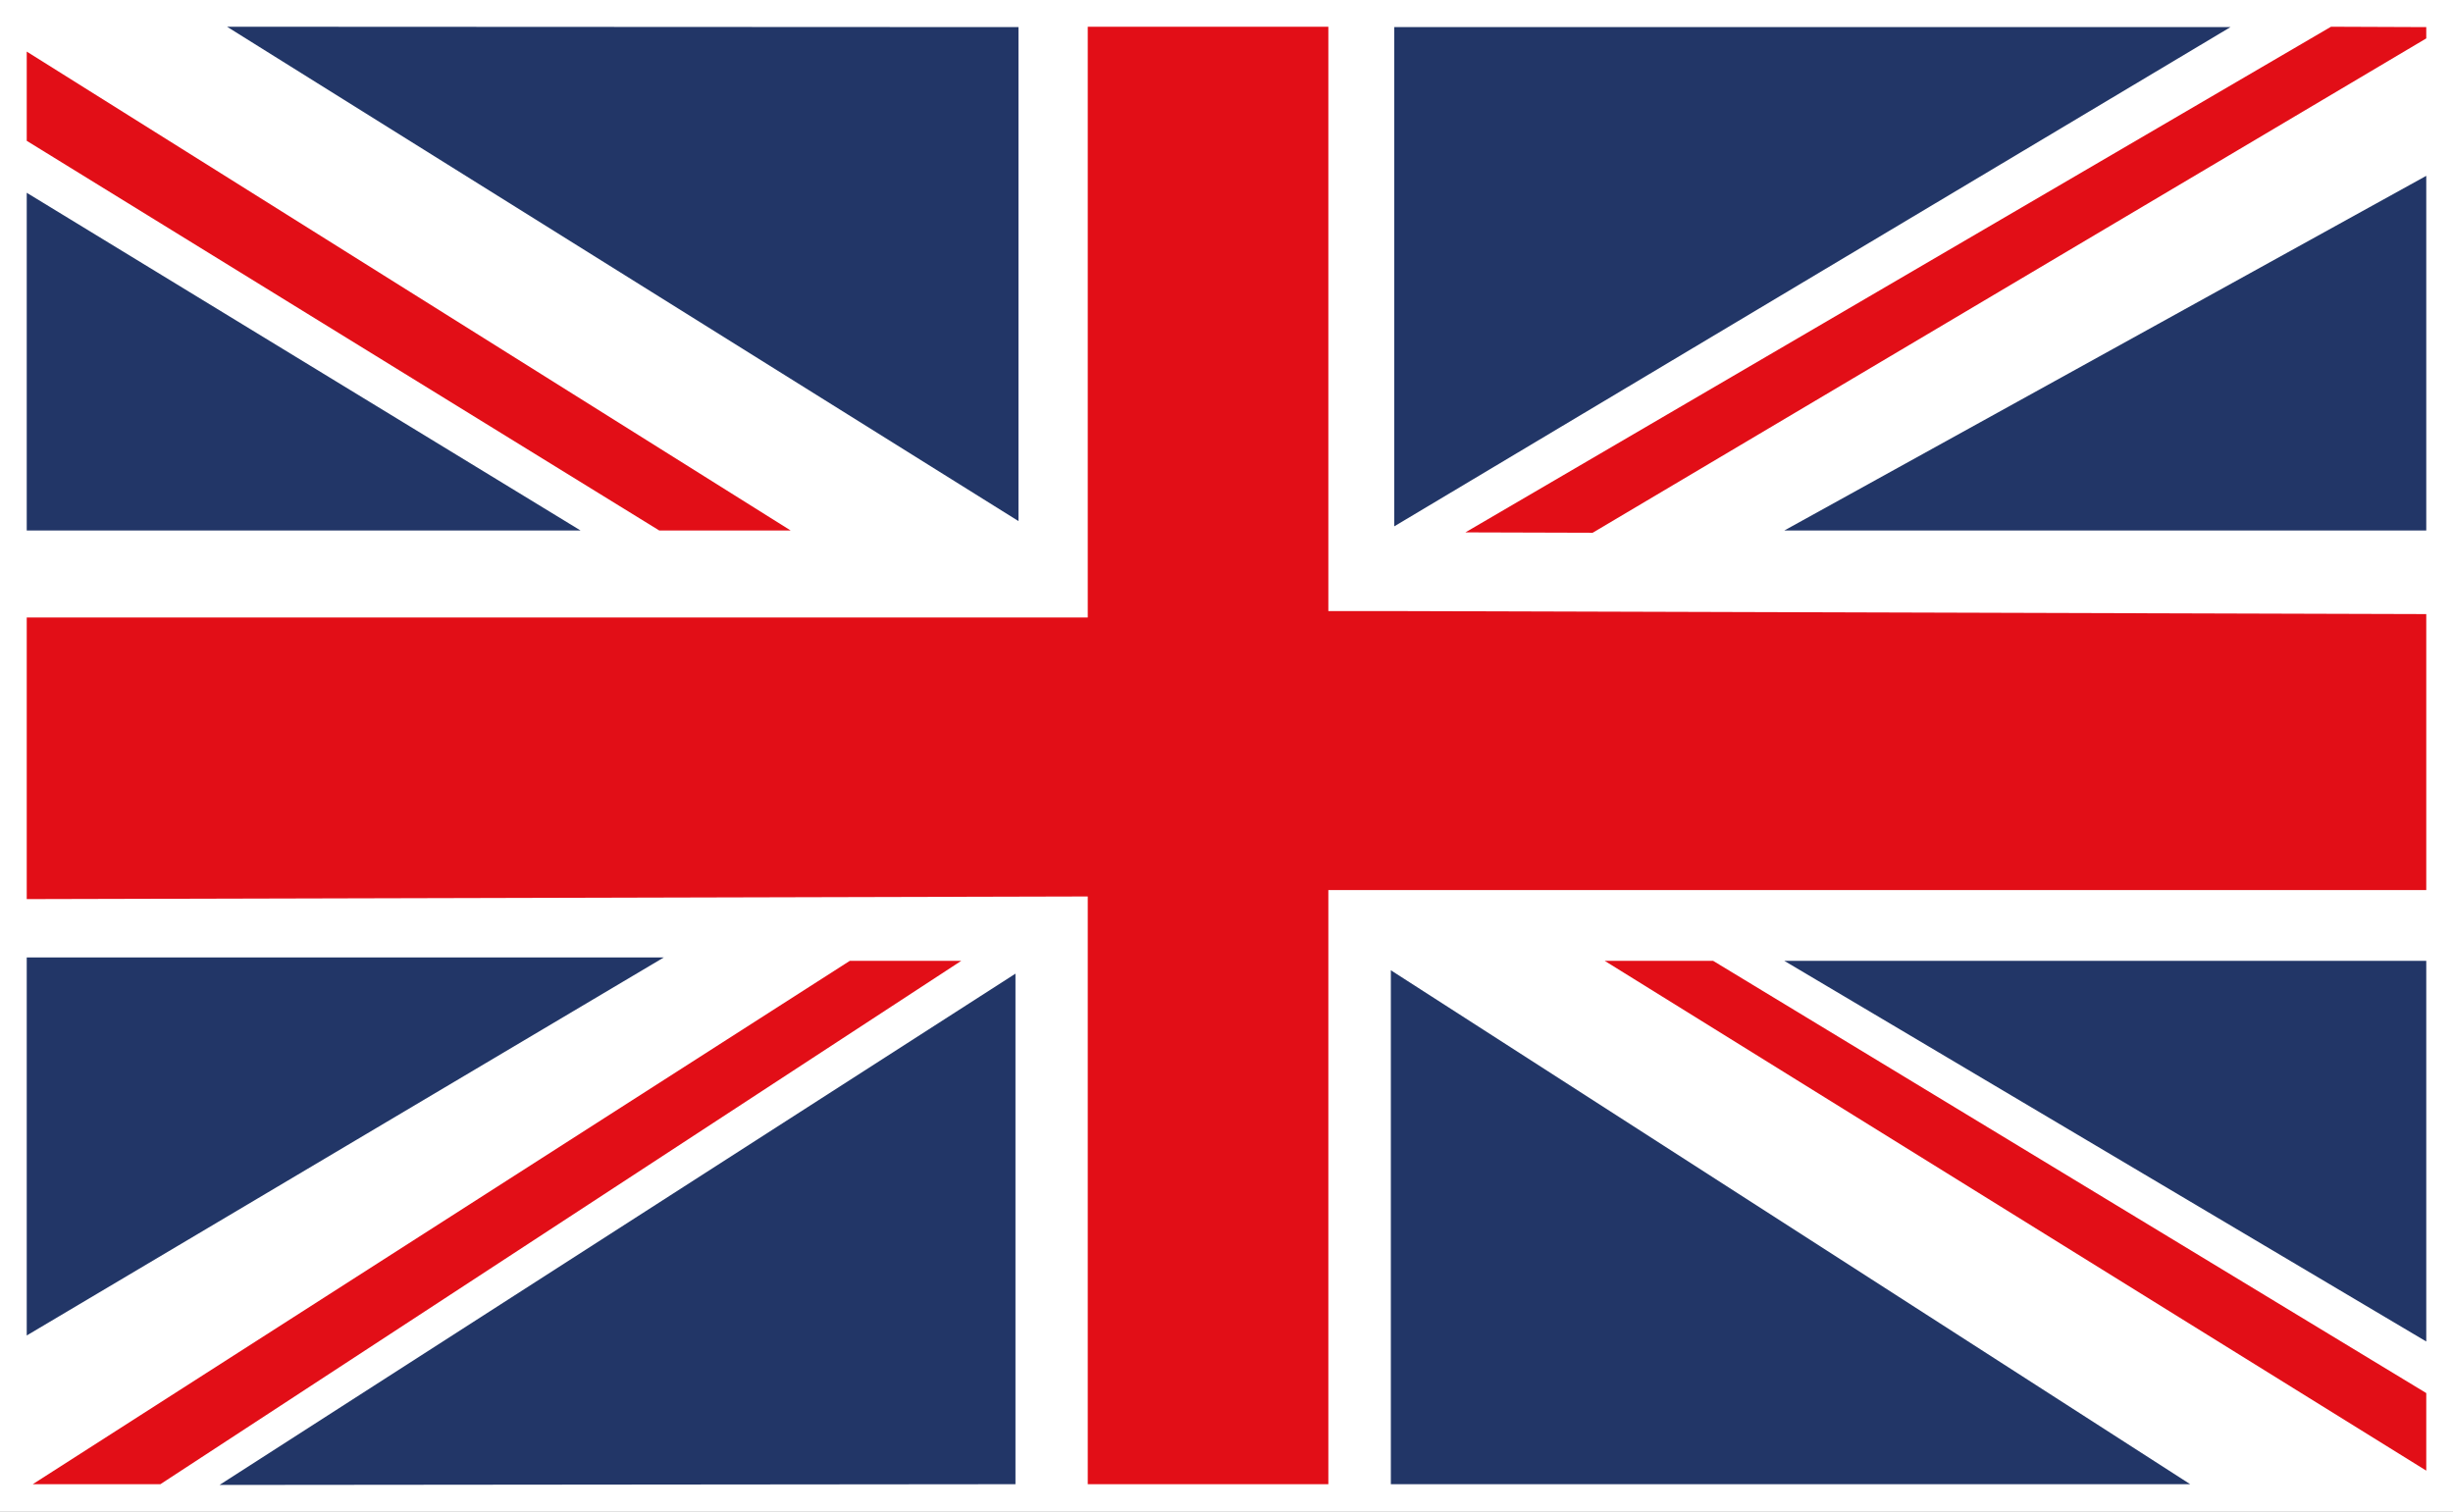
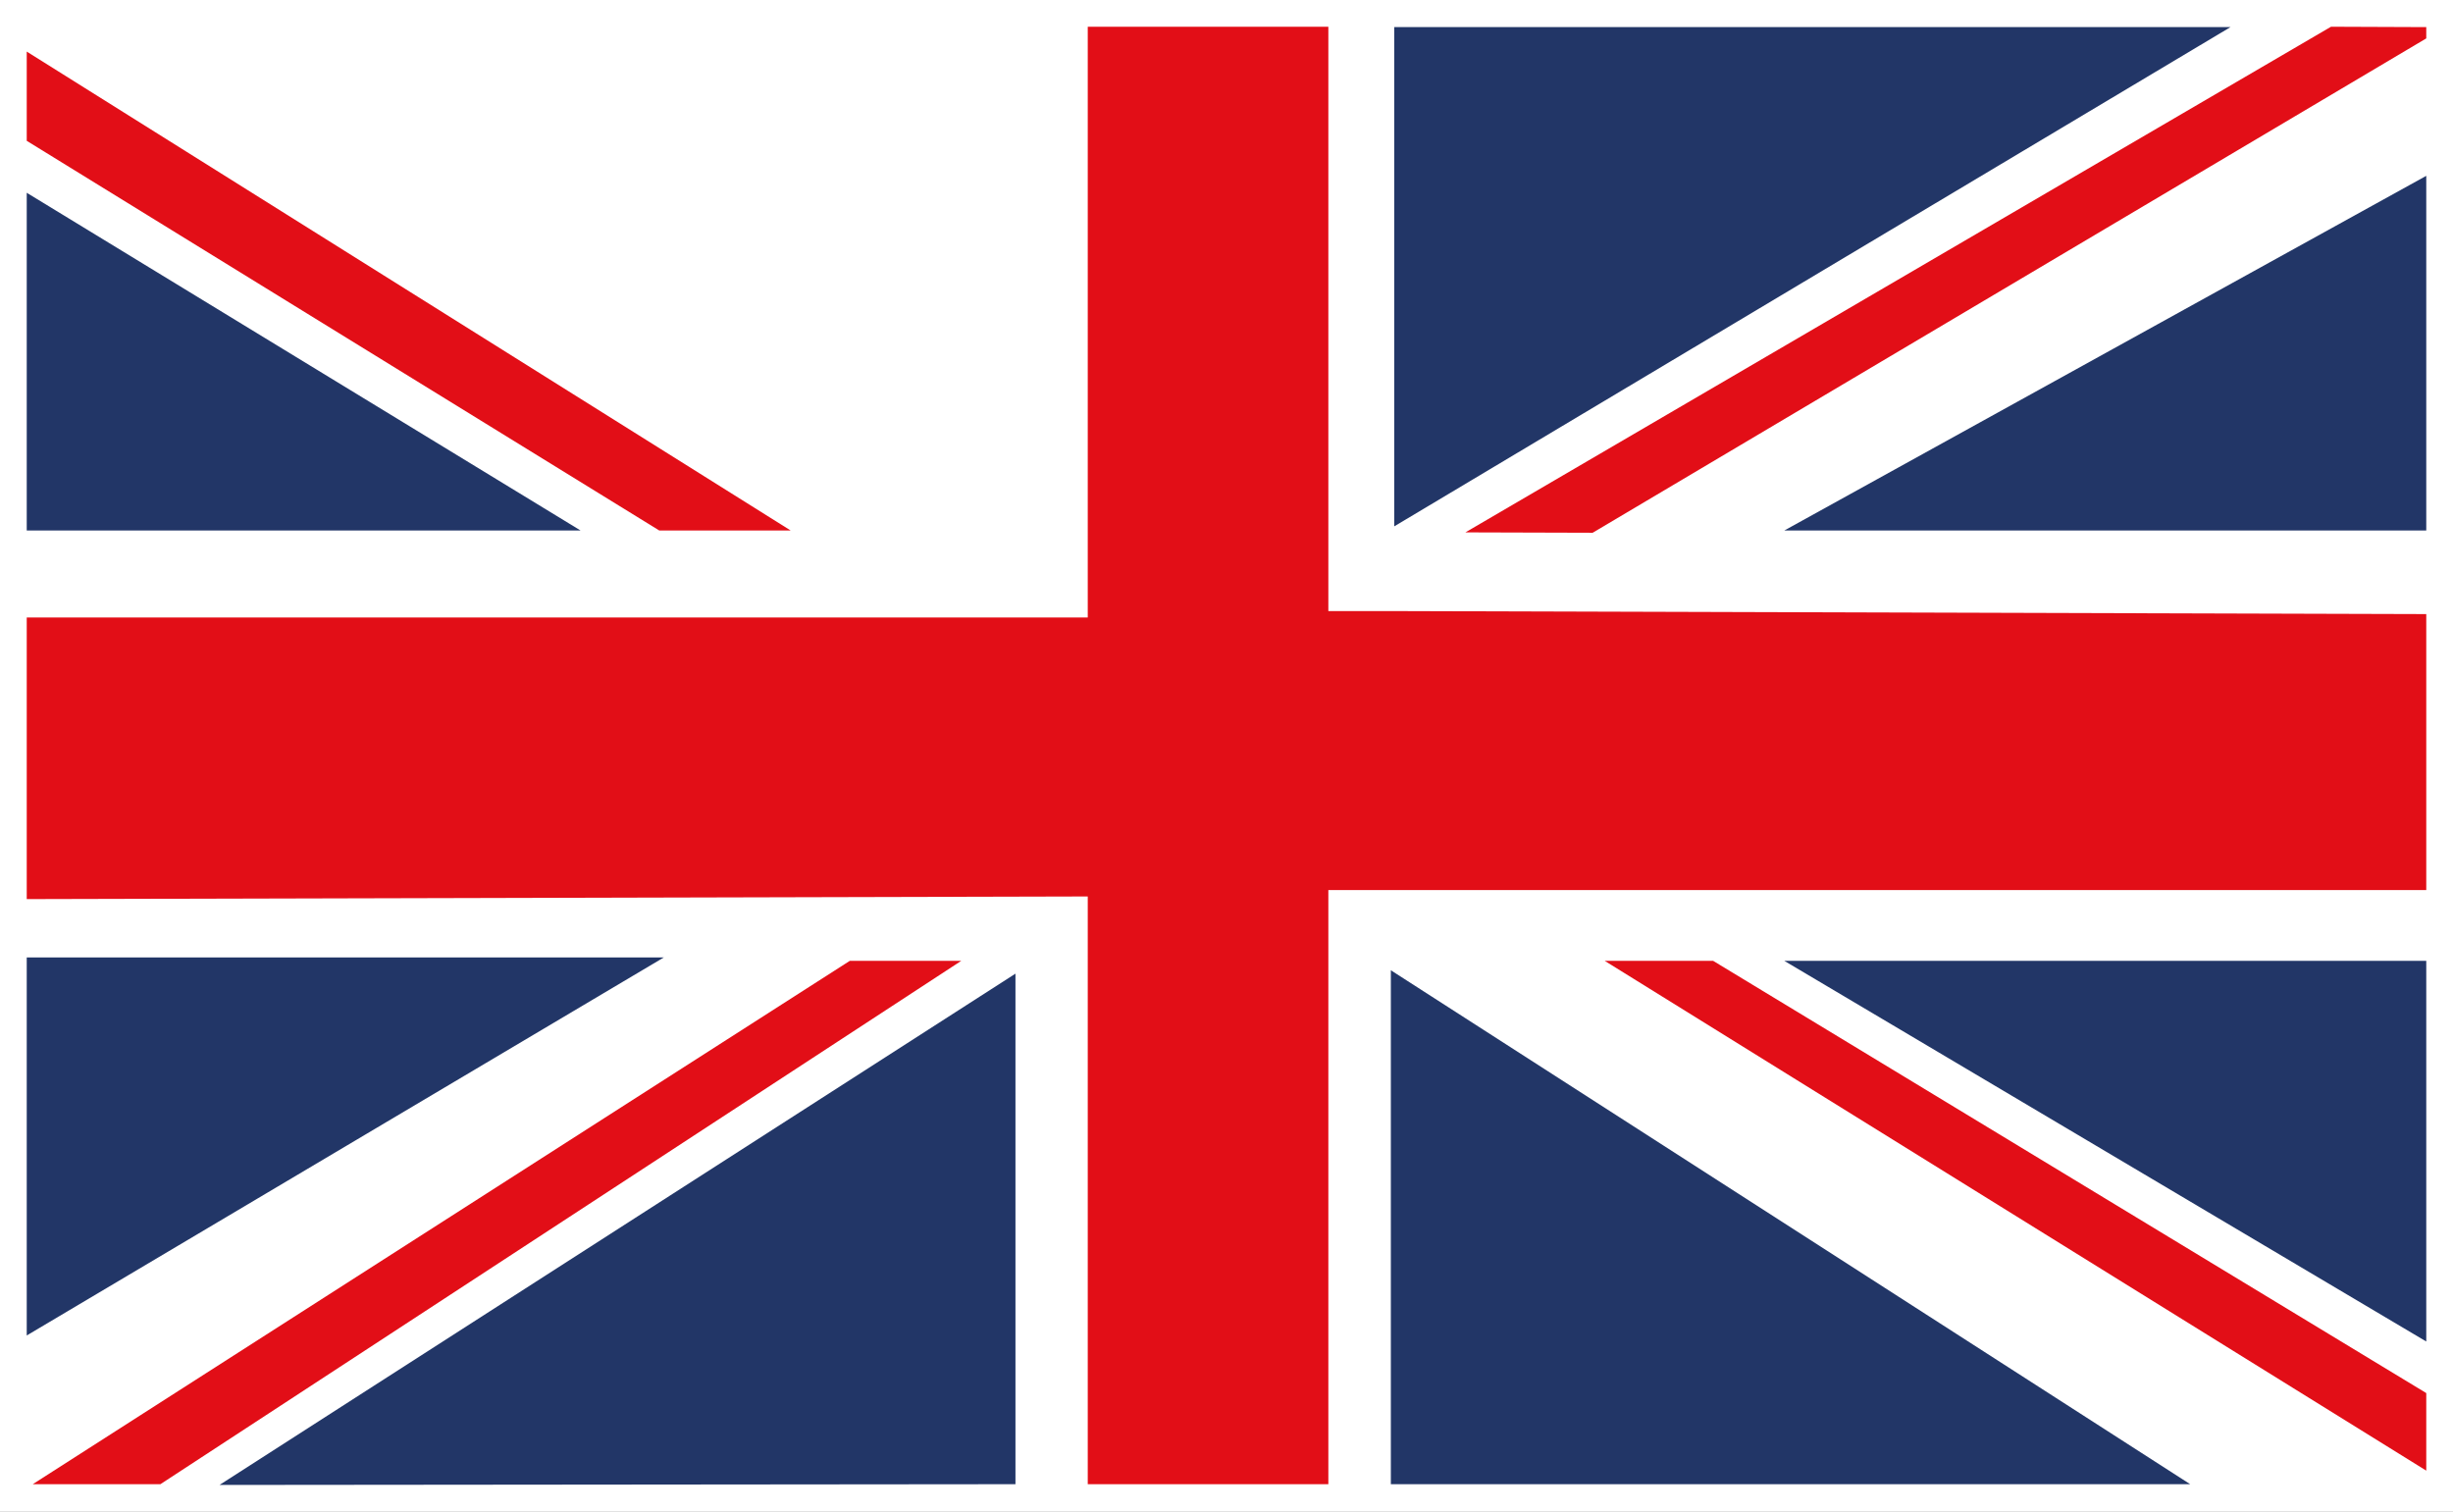
<svg xmlns="http://www.w3.org/2000/svg" data-name="Ebene 1" viewBox="0 0 65.15 40.15">
  <rect x="0" y="0" width="65.15" height="40.15" fill="#808080" stroke="none" />
  <defs>
    <style>
            .svg__engel-favicon-1 {
            fill: #fff;
            stroke: #fff;
            stroke-miterlimit: 10;
            stroke-width: 1.42px;
            }

            .svg__engel-favicon-2 {
            fill: #223667;
            }

            .svg__engel-favicon-2, .svg__engel-favicon-3 {
            stroke-width: 0px;
            }

            .svg__engel-favicon-3 {
            fill: #e20e17;
            }
        </style>
  </defs>
  <rect class="svg__engel-favicon-1" x=".71" y=".71" width="63.73" height="38.74" />
-   <polygon class="svg__engel-favicon-2" points="6.03 .71 27.05 .72 27.05 13.84 6.03 .71" />
  <polygon class="svg__engel-favicon-2" points="59.24 .72 37.03 .72 37.03 13.98 59.24 .72" />
  <polygon class="svg__engel-favicon-2" points="5.83 39.44 26.97 39.42 26.97 25.86 5.83 39.44" />
  <polygon class="svg__engel-favicon-2" points="58.17 39.42 36.94 39.42 36.94 25.77 58.17 39.42" />
  <polygon class="svg__engel-favicon-2" points=".71 5.12 .71 14.09 15.42 14.09 .71 5.12" />
  <polygon class="svg__engel-favicon-2" points="64.44 4.67 64.44 14.09 47.39 14.09 64.44 4.67" />
  <polygon class="svg__engel-favicon-2" points="64.44 35.63 64.44 25.52 47.39 25.52 64.44 35.63" />
  <polygon class="svg__engel-favicon-2" points=".71 35.47 .71 25.43 17.63 25.43 .71 35.47" />
  <polygon class="svg__engel-favicon-3" points="35.28 39.42 28.89 39.42 28.89 23.81 .71 23.88 .71 16.4 28.89 16.4 28.89 .71 35.28 .71 35.28 16.23 37.03 16.23 64.44 16.31 64.44 23.64 35.28 23.64 35.28 39.42" />
  <polygon class="svg__engel-favicon-3" points=".71 1.37 .71 3.74 17.51 14.09 21 14.09 .71 1.37" />
  <polygon class="svg__engel-favicon-3" points=".87 39.42 4.26 39.42 25.53 25.52 22.57 25.52 .87 39.42" />
  <polygon class="svg__engel-favicon-3" points="38.92 14.14 42.3 14.15 64.44 1.02 64.44 .72 61.91 .71 38.92 14.14" />
  <polygon class="svg__engel-favicon-3" points="42.62 25.52 45.5 25.52 64.44 37 64.44 39.06 42.62 25.52" />
</svg>